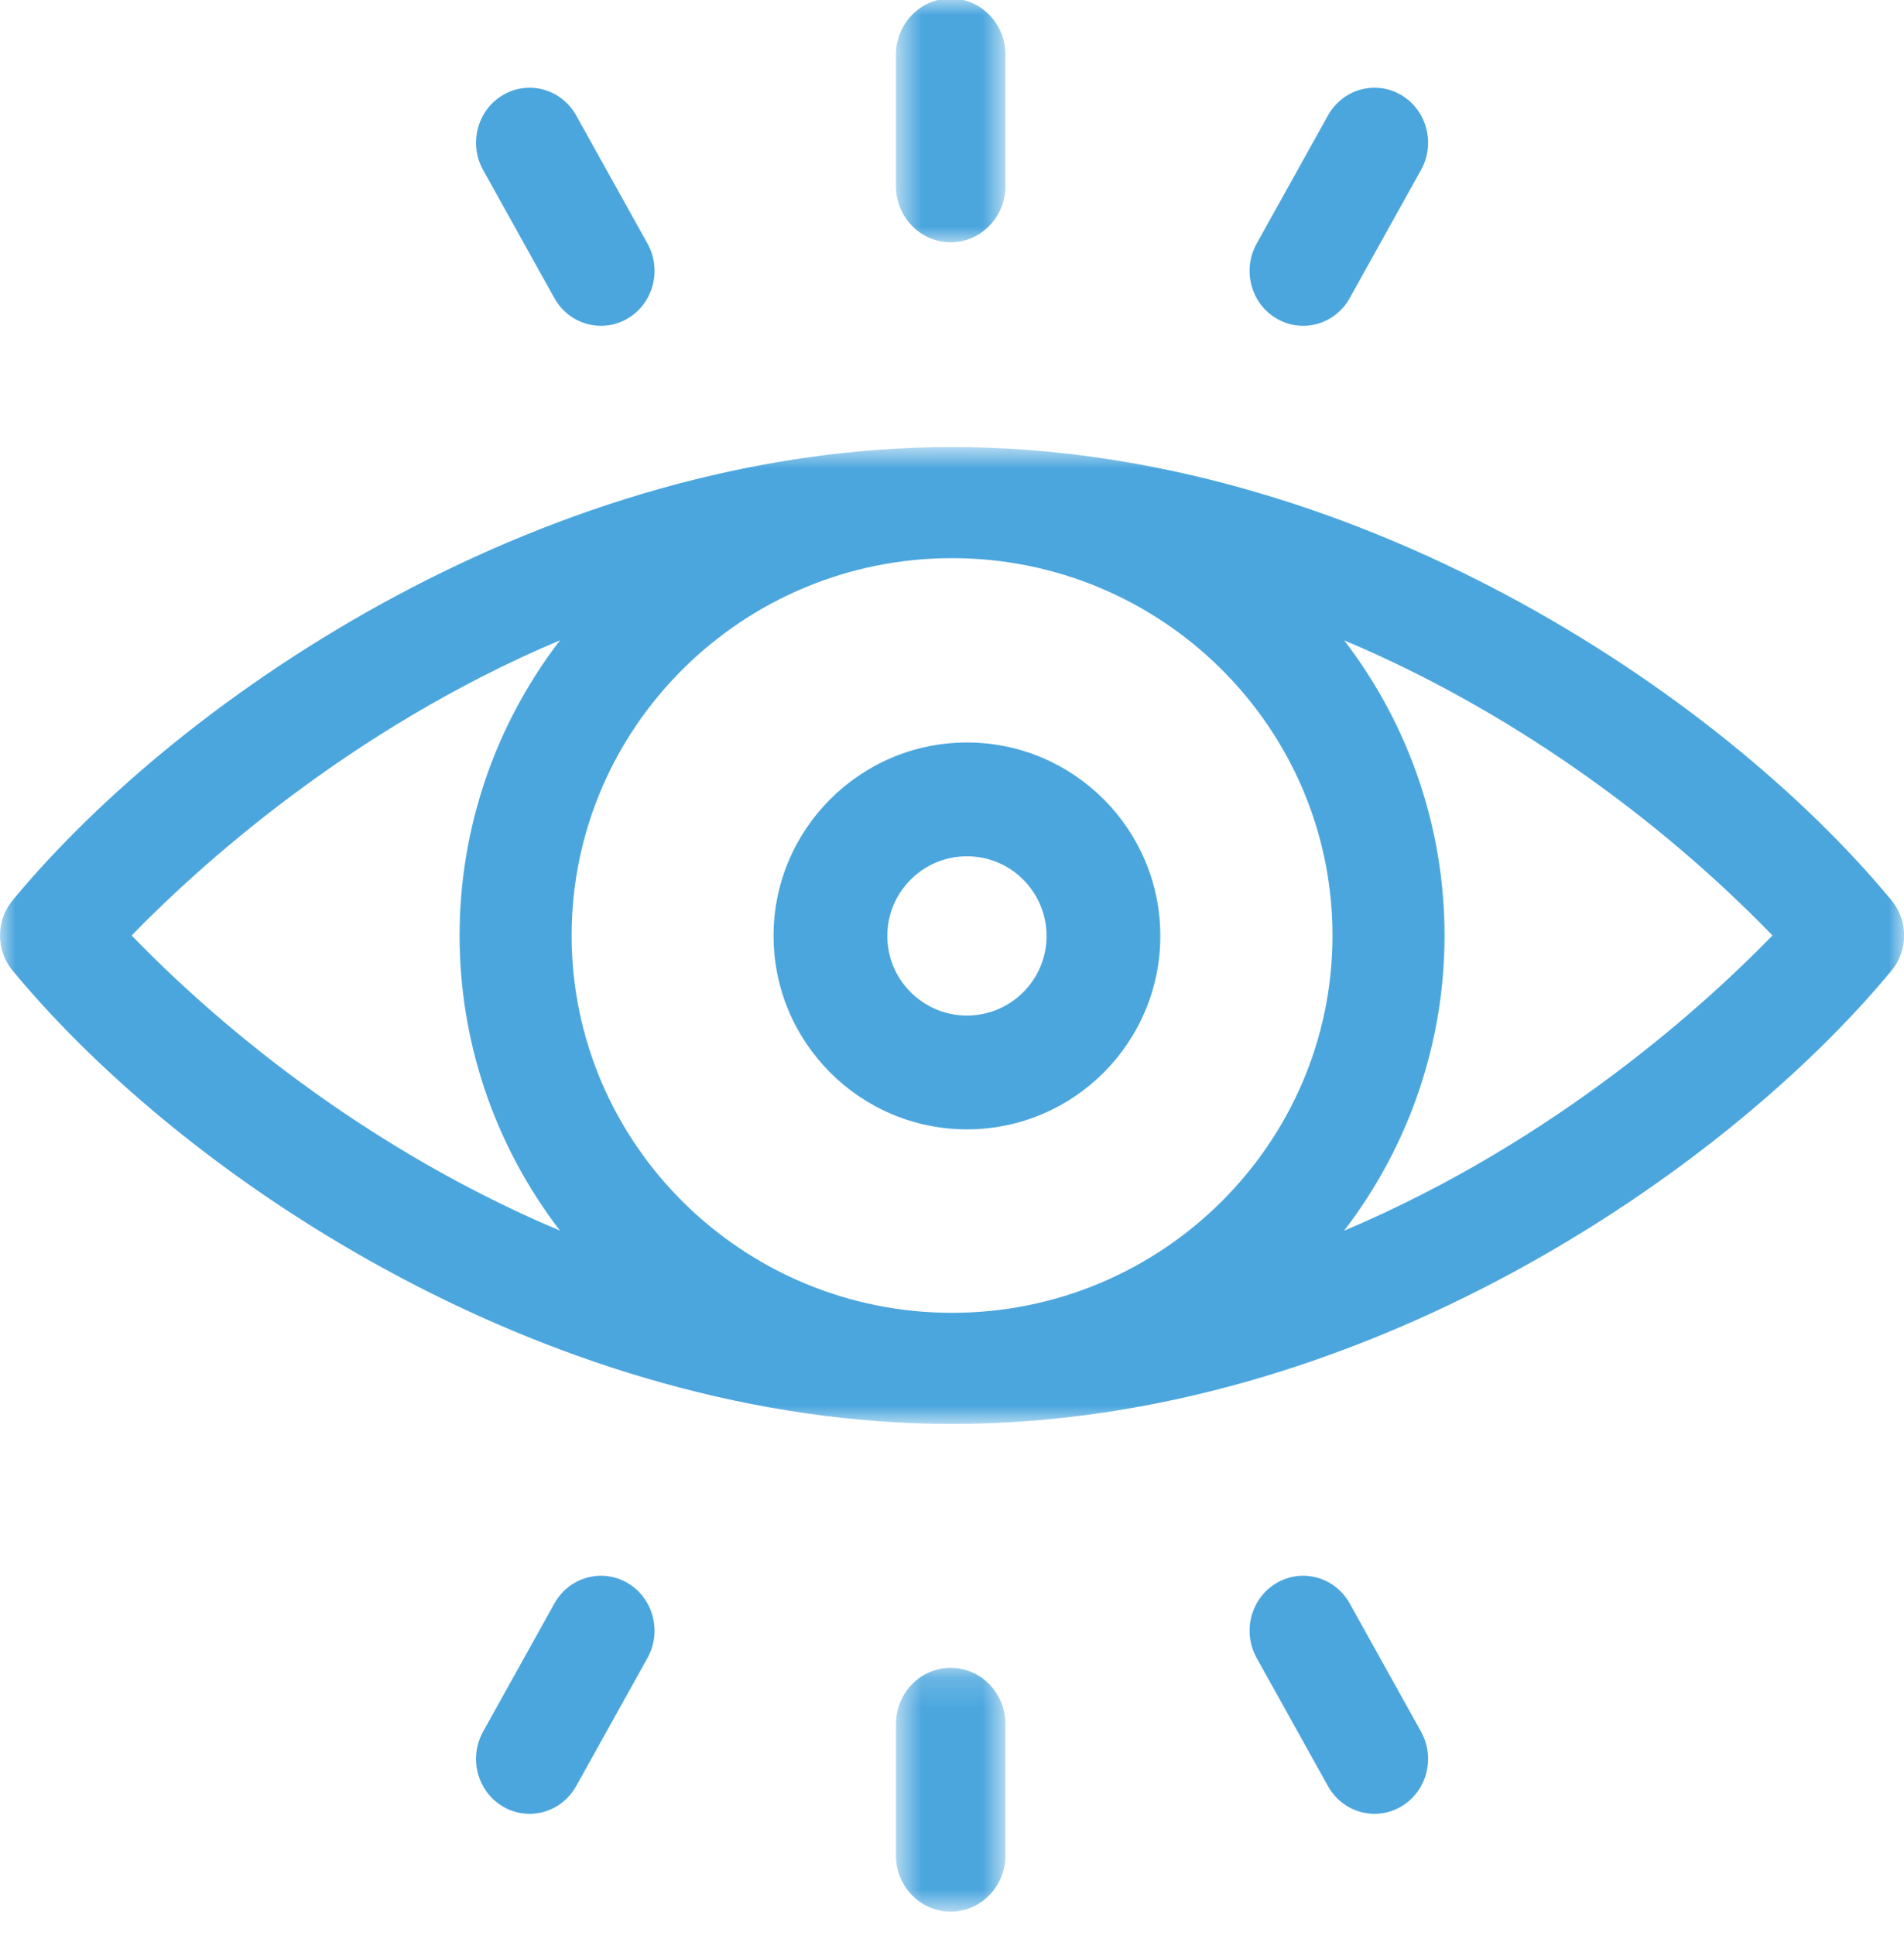
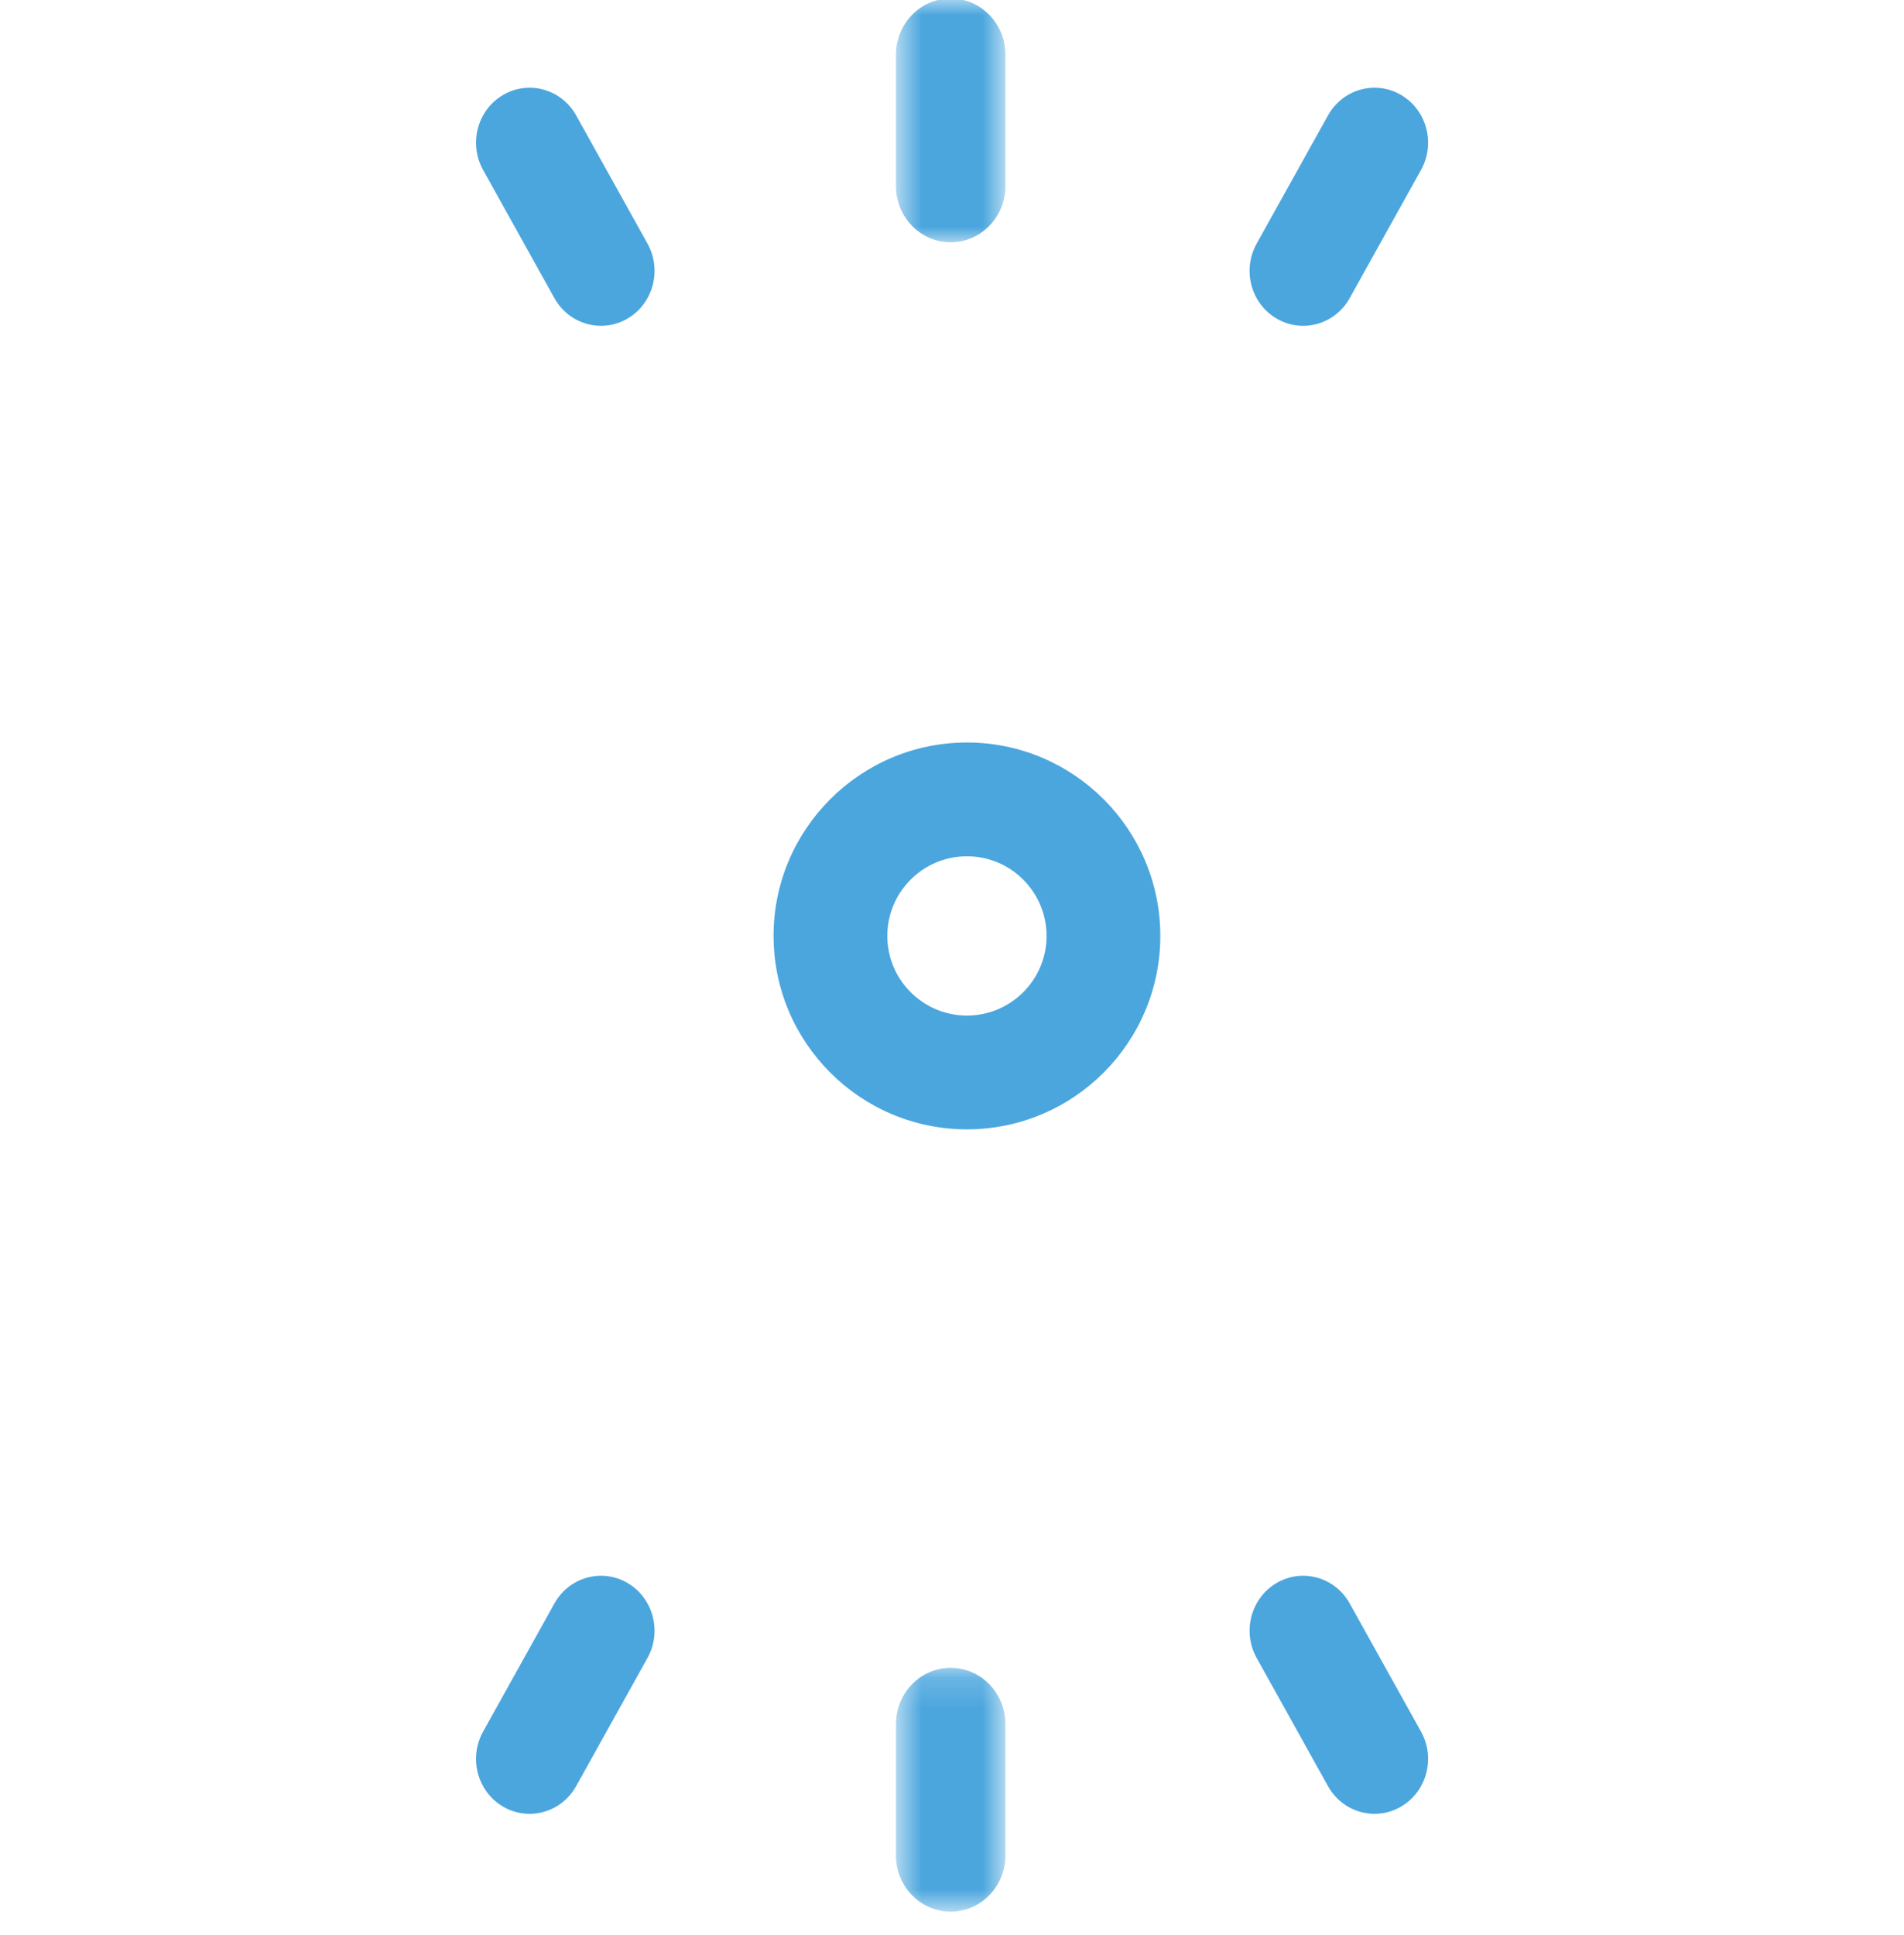
<svg xmlns="http://www.w3.org/2000/svg" width="63" height="64" viewBox="0 0 63 64" fill="none">
  <g clip-path="url(#clip0)">
    <mask id="mask0" maskUnits="userSpaceOnUse" x="0" y="14" width="64" height="34">
-       <path d="M0 14.788H63.005V47.102H0V14.788Z" fill="white" />
+       <path d="M0 14.788H63.005V47.102H0V14.788" fill="white" />
    </mask>
    <g mask="url(#mask0)">
-       <path fill-rule="evenodd" clip-rule="evenodd" d="M44.474 40.71C48.904 34.937 48.906 26.957 44.476 21.182C49.844 23.438 54.83 27.002 58.648 30.944C56.563 33.094 51.534 37.732 44.474 40.71ZM4.356 30.945C6.442 28.795 11.471 24.157 18.531 21.179C14.101 26.952 14.098 34.933 18.528 40.707C13.161 38.451 8.175 34.887 4.356 30.945ZM44.09 30.945C44.09 37.827 38.443 43.427 31.502 43.427C24.562 43.427 18.914 37.827 18.914 30.945C18.914 24.062 24.561 18.463 31.502 18.463C38.444 18.463 44.09 24.063 44.09 30.945ZM62.584 29.779C56.858 22.861 44.734 14.788 31.502 14.788C18.223 14.788 6.1 22.916 0.42 29.779C-0.14 30.457 -0.14 31.433 0.42 32.11C6.283 39.195 18.435 47.102 31.502 47.102C45.034 47.102 57.106 38.728 62.584 32.11C63.144 31.433 63.144 30.457 62.584 29.78" fill="#4BA6DE" />
-     </g>
+       </g>
    <path fill-rule="evenodd" clip-rule="evenodd" d="M34.63 30.959C34.63 32.413 33.447 33.594 31.995 33.594C30.541 33.594 29.36 32.413 29.36 30.959C29.36 29.506 30.541 28.325 31.995 28.325C33.447 28.325 34.629 29.506 34.629 30.959H34.63ZM25.596 30.959C25.596 34.487 28.466 37.358 31.995 37.358C35.523 37.358 38.393 34.489 38.393 30.959C38.393 27.431 35.523 24.561 31.995 24.561C28.466 24.561 25.595 27.43 25.595 30.959" fill="#4BA6DE" />
    <mask id="mask1" maskUnits="userSpaceOnUse" x="29" y="-1" width="5" height="10">
      <path d="M29.646 -0.051H33.267V8.015H29.646V-0.051Z" fill="white" />
    </mask>
    <g mask="url(#mask1)">
      <path fill-rule="evenodd" clip-rule="evenodd" d="M31.456 8.015C32.456 8.015 33.267 7.181 33.267 6.153V1.81C33.267 0.782 32.456 -0.051 31.456 -0.051C30.456 -0.051 29.646 0.782 29.646 1.81V6.153C29.646 7.181 30.456 8.015 31.456 8.015Z" fill="#4BA6DE" />
    </g>
    <path fill-rule="evenodd" clip-rule="evenodd" d="M42.242 10.539C43.092 11.036 44.175 10.733 44.66 9.86L47.02 5.62C47.505 4.748 47.21 3.639 46.358 3.141C45.508 2.644 44.425 2.947 43.94 3.82L41.58 8.06C41.095 8.932 41.39 10.041 42.242 10.539ZM18.344 9.86C18.829 10.732 19.912 11.036 20.763 10.539C21.613 10.042 21.91 8.932 21.425 8.059L19.065 3.819C18.58 2.948 17.497 2.644 16.646 3.141C15.796 3.638 15.499 4.748 15.984 5.621L18.344 9.861V9.86Z" fill="#4BA6DE" />
    <mask id="mask2" maskUnits="userSpaceOnUse" x="29" y="55" width="5" height="9">
      <path d="M29.646 55.17H33.267V63.236H29.646V55.17Z" fill="white" />
    </mask>
    <g mask="url(#mask2)">
      <path fill-rule="evenodd" clip-rule="evenodd" d="M31.456 55.17C30.456 55.17 29.646 56.003 29.646 57.031V61.375C29.646 62.403 30.456 63.235 31.456 63.235C32.456 63.235 33.267 62.403 33.267 61.375V57.031C33.267 56.003 32.456 55.171 31.456 55.171" fill="#4BA6DE" />
    </g>
    <path fill-rule="evenodd" clip-rule="evenodd" d="M20.763 52.363C19.913 51.866 18.829 52.17 18.344 53.042L15.984 57.282C15.499 58.154 15.795 59.264 16.646 59.762C17.496 60.258 18.58 59.954 19.065 59.082L21.425 54.842C21.91 53.971 21.613 52.861 20.763 52.363ZM44.66 53.042C44.175 52.17 43.092 51.866 42.242 52.363C41.391 52.861 41.095 53.97 41.58 54.843L43.94 59.083C44.425 59.954 45.507 60.258 46.358 59.761C47.209 59.264 47.505 58.154 47.02 57.282L44.66 53.042Z" fill="#4BA6DE" />
  </g>
  <defs>
    <clipPath id="clip0">
      <rect width="63" height="64" fill="white" />
    </clipPath>
  </defs>
</svg>